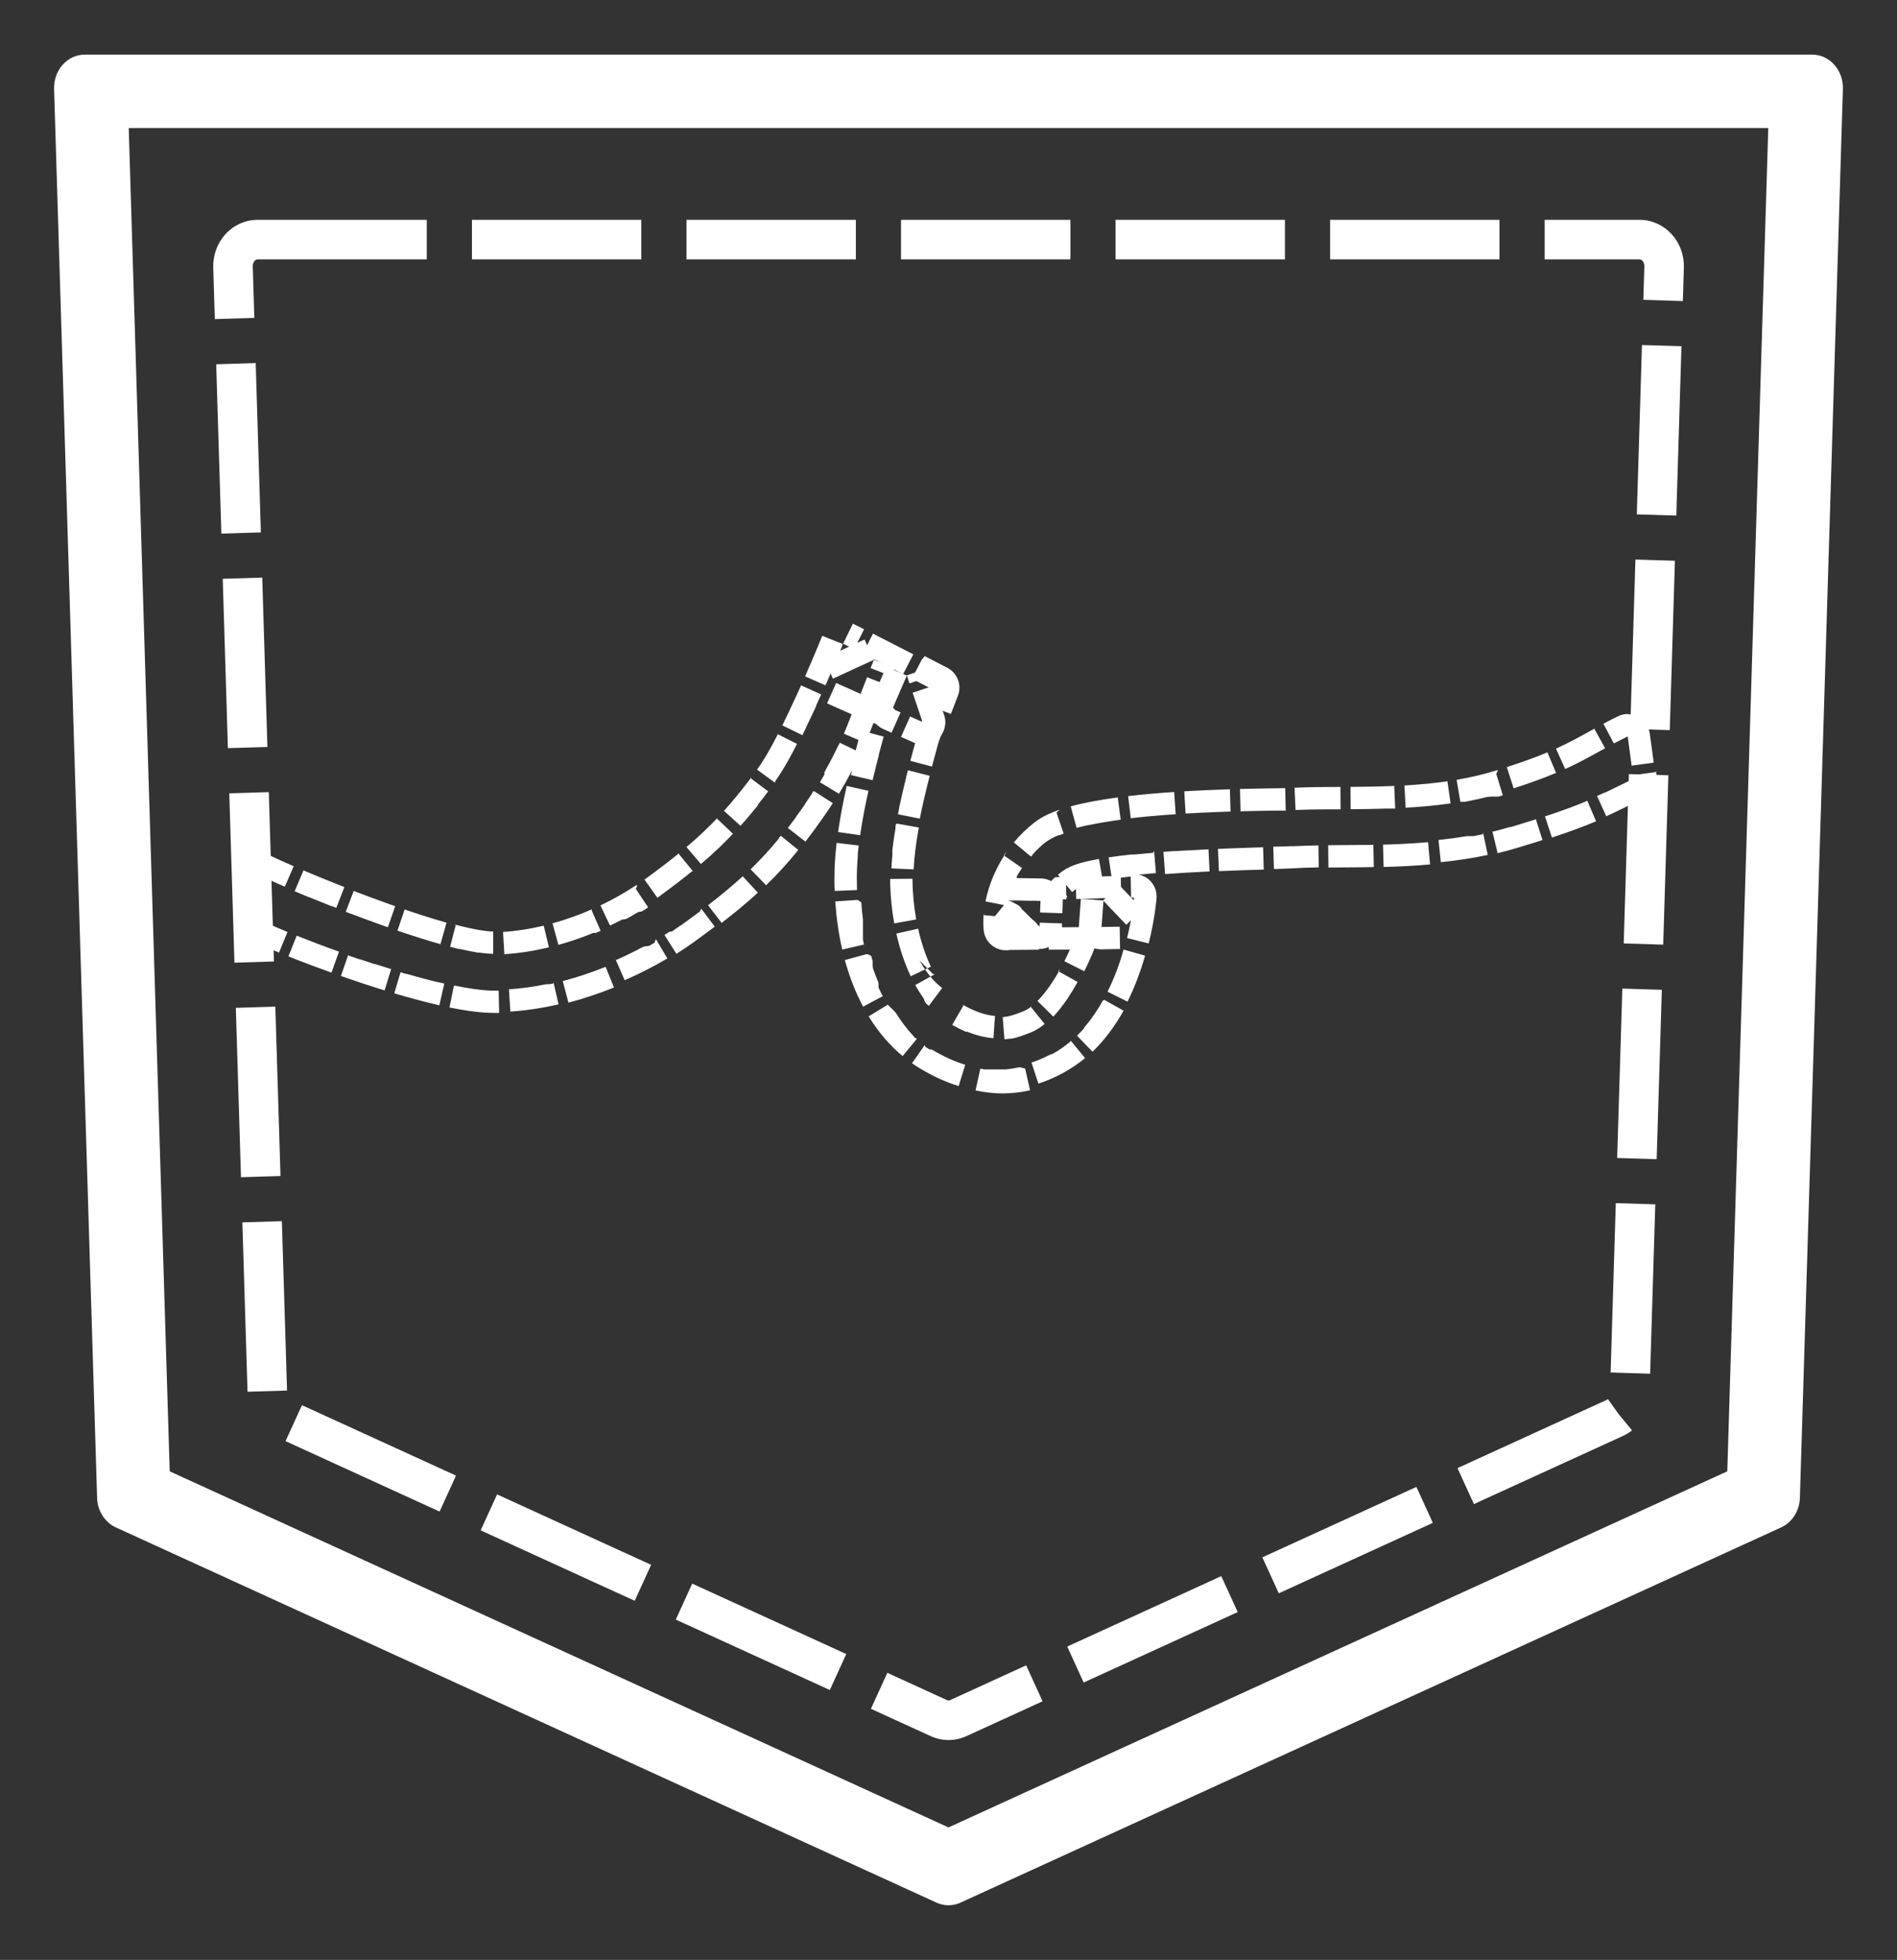
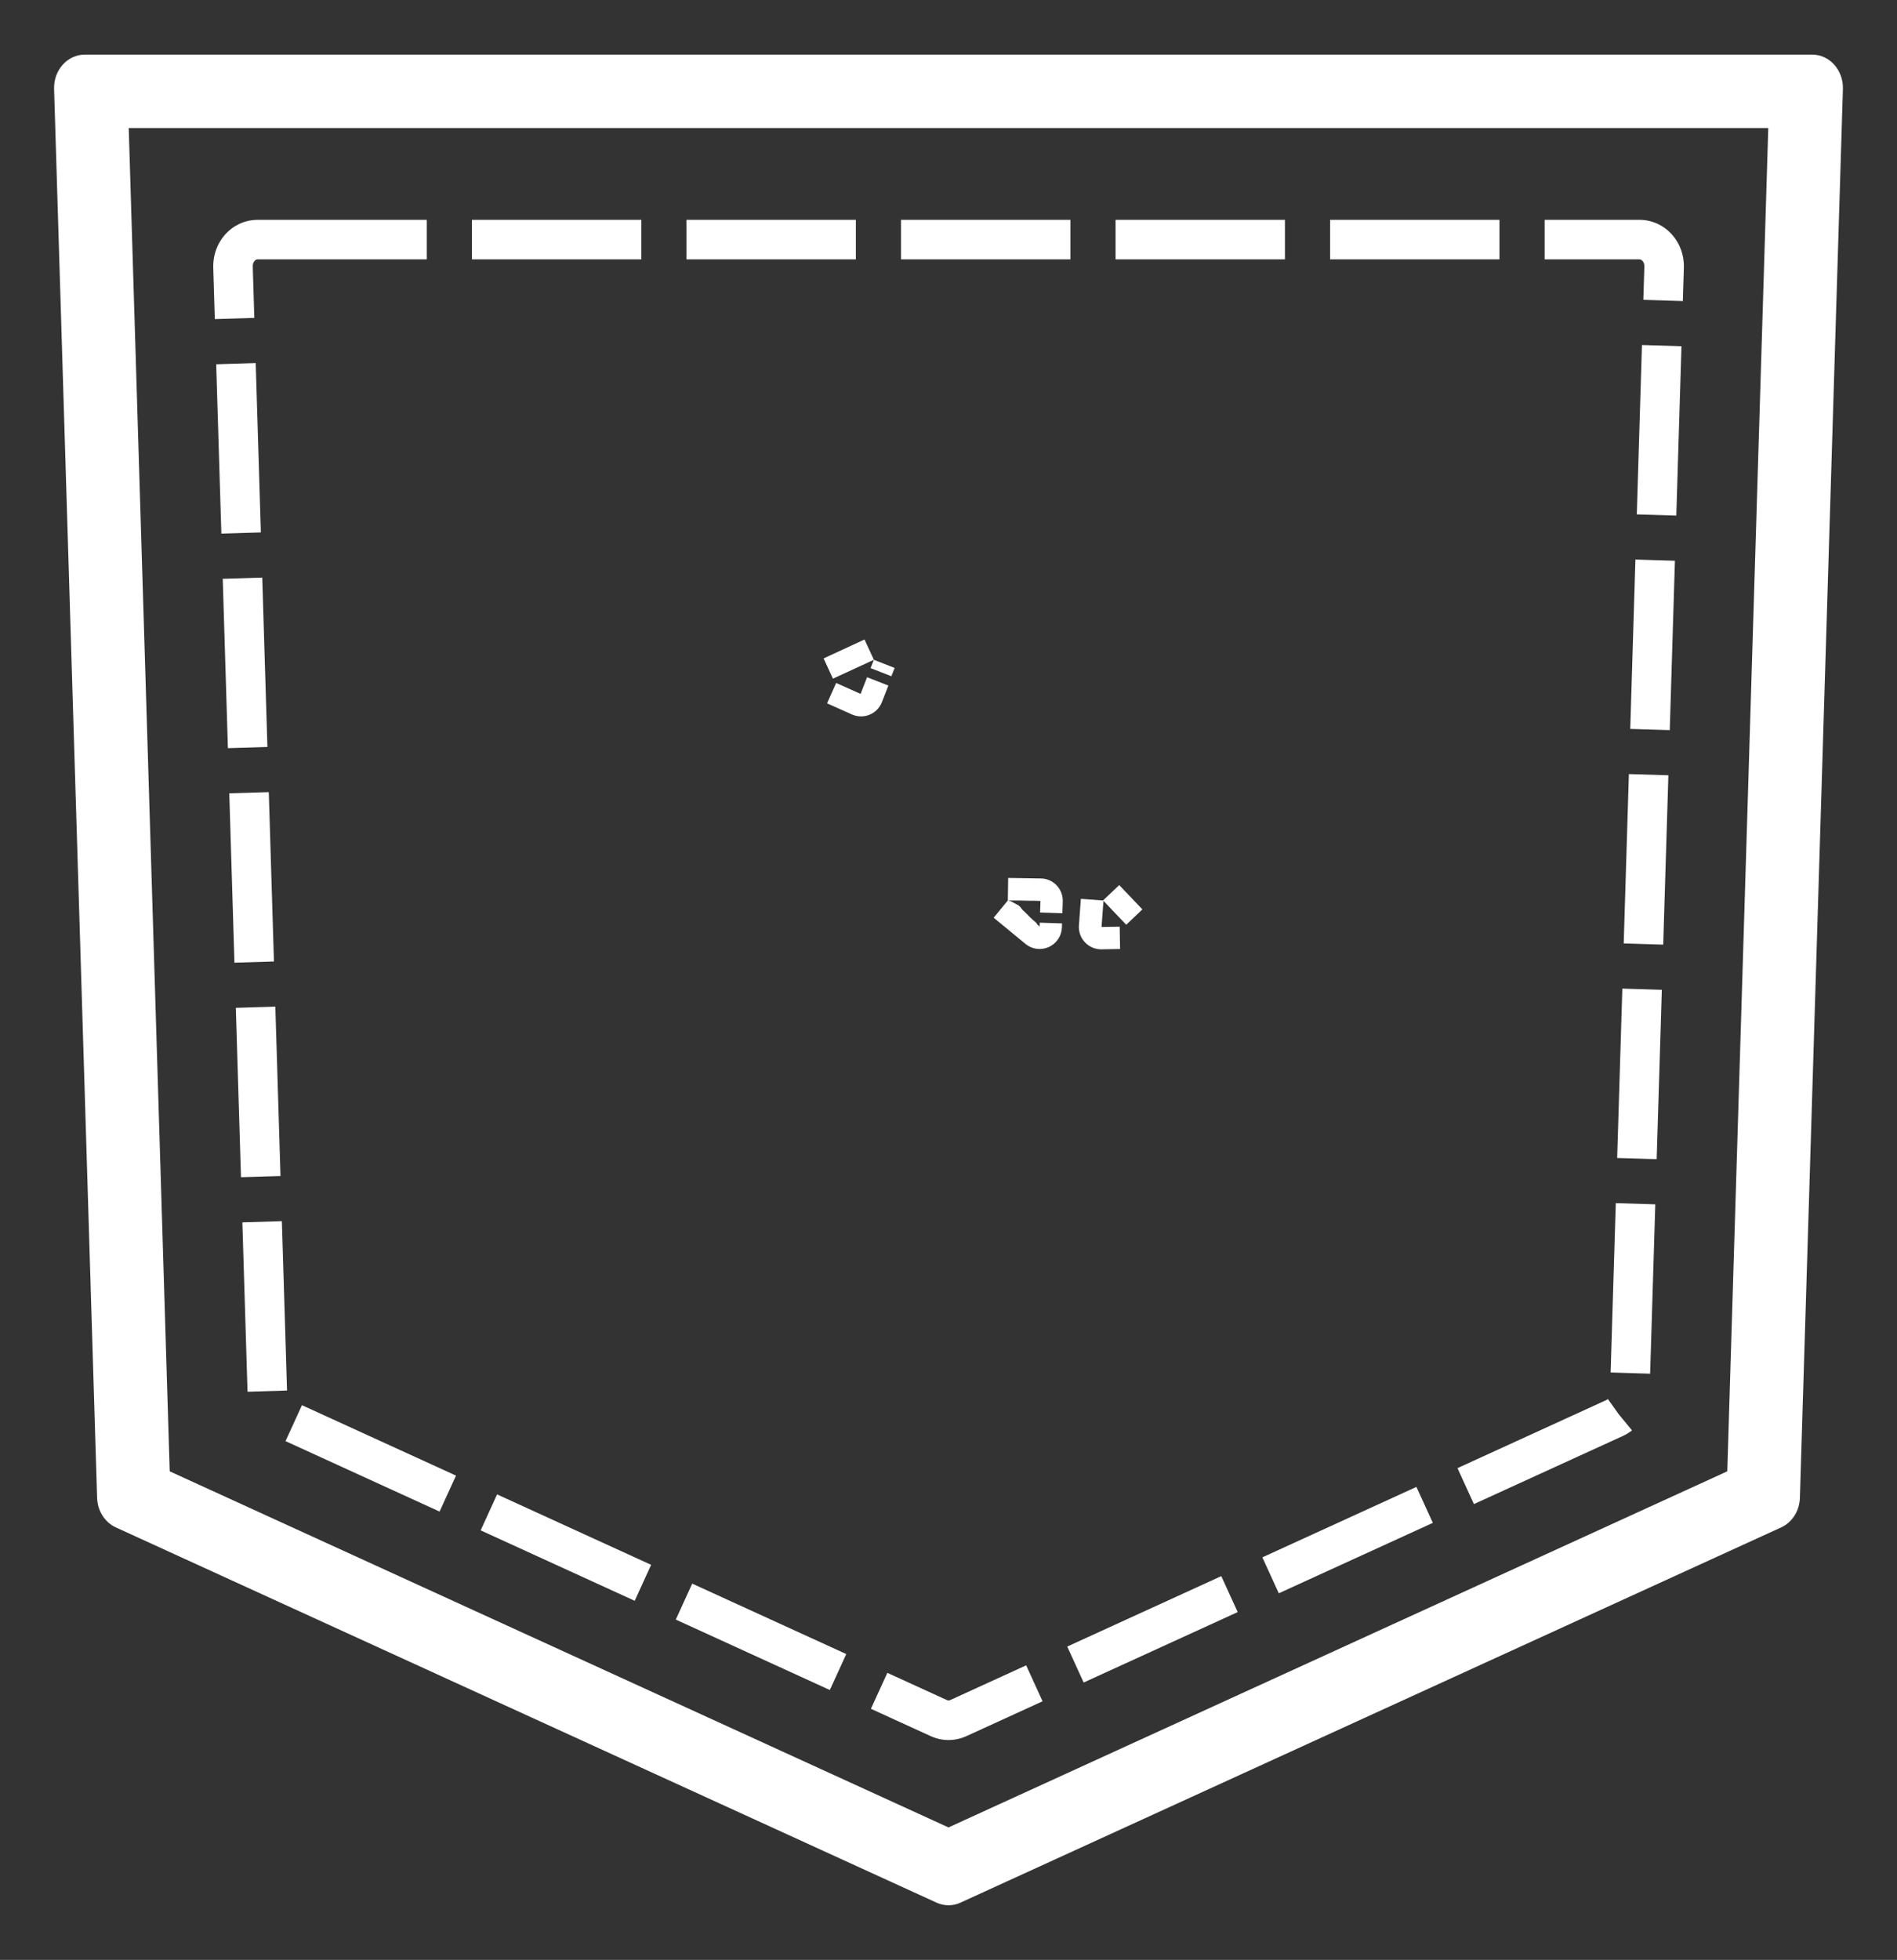
<svg xmlns="http://www.w3.org/2000/svg" viewBox="0 0 336 347" version="1.1" id="Layer_1">
  <rect x="0" y="0" width="336" height="347" fill="#333333" stroke="none" />
  <defs>
    <style>
      .st0 {
        fill: none;
        stroke: #fff;
        stroke-dasharray: 30 8;
        stroke-linejoin: round;
        stroke-width: 7px;
      }

      .st1 {
        fill: #fff;
      }
    </style>
  </defs>
  <path d="M313.2,22.67l-7.26,237.83-137.94,63.05-137.94-63.05L22.8,22.67h290.4M320.98,9.67H15.01c-3.07,0-5.53,2.75-5.43,6.08l7.62,249.46c.07,2.29,1.37,4.33,3.32,5.22l145.37,66.44c.68.31,1.39.46,2.11.46s1.44-.15,2.11-.46l145.37-66.44c1.95-.89,3.25-2.93,3.32-5.22l7.62-249.46c.1-3.32-2.36-6.08-5.43-6.08h-.01Z" class="st1" />
  <path d="M45.59,42.42h244.81c2.46,0,4.43,2.2,4.35,4.86l-6.09,199.59c-.06,1.83-1.09,3.47-2.65,4.18l-116.31,53.16c-1.08.49-2.3.49-3.38,0l-116.31-53.16c-1.56-.71-2.6-2.35-2.65-4.18l-6.09-199.59c-.08-2.66,1.89-4.86,4.35-4.86h-.03Z" class="st0" />
  <g>
-     <path d="M145.66,112.51s-1.27,3.19-3.06,7.24l3.61,1.59c1.34-3.04,2.38-5.57,2.85-6.71h0v-.02h0c.15-.37.23-.57.23-.58l-3.67-1.46h0l.04-.06ZM141.91,121.31c-.66,1.47-1.32,2.89-1.94,4.19l-.07.16c-.43.9-.88,1.83-1.33,2.77l3.55,1.74c.21-.44.42-.87.63-1.3v-.02h0v-.02h0c.18-.37.35-.74.53-1.1.06-.12.11-.24.17-.36v-.03s.05-.08.07-.12h0c.36-.75.71-1.49,1.05-2.23h0s0-.02,0-.03h0s0-.02,0-.03h0v-.04h0c.3-.66.59-1.31.88-1.94l-3.6-1.62h0l.04-.02ZM137.8,129.95c-1.4,2.76-2.58,4.76-3.71,6.31l3.19,2.33h0s0,0,0-.02h0s0,0,0-.02h0s0,0,0-.02h0s0,0,0-.02h0s0,0,0-.02h0s0,0,0-.02h0s0,0,0-.02h0s.02-.02.03-.04h0s0,0,0-.02h0s0,0,0-.02h0s0,0,0-.02h0s.02-.02.03-.04h0s0,0,0-.02h0s.02-.02.03-.04h0s.02-.03.03-.04h0s0,0,0-.02h0s.02-.03.03-.04h0s.03-.04.04-.06h0c1.33-1.9,2.56-4.12,3.7-6.38l-3.52-1.78h0l.03.02ZM133.06,137.66c-1.66,2.21-3.24,4.15-4.83,5.9l2.93,2.65c.98-1.08,1.94-2.21,2.89-3.39h0s0-.02.02-.02h0s.05-.06.08-.1h0l.02-.02h0l.02-.02h0s0,0,0-.02h0s0-.02,0-.03h0s0,0,0-.02h0l.02-.02h0v-.02h0v-.02h0s0,0,0-.02h0s.05-.08.08-.11h0l.02-.02h0c.58-.73,1.16-1.48,1.75-2.27l-3.16-2.37h0l.08-.08ZM127.11,144.78c-1.69,1.78-3.49,3.48-5.52,5.19l2.56,3.01c1.2-1.02,2.33-2.04,3.41-3.07h0s.01,0,.02-.02h0s.01,0,.02-.02h0s.03-.03.04-.04h0s.01,0,.02-.02h0s.01,0,.02-.02h0s.01,0,.02-.02h0s.01,0,.02-.02h0s.01,0,.02-.02h0s.01,0,.02-.02h.01s0,0,.01-.02h.01s0,0,.01-.02h0s.01,0,.02-.02h0s.01,0,.02-.02h.01s0,0,.01-.02h.01s0,0,.01-.02h.01s.03-.04.05-.06h0s0,0,0,0h0l.02-.02h0l.02-.02h0l.11-.11h0c.59-.58,1.17-1.16,1.73-1.76l-2.86-2.72h0l.14-.11ZM120.3,151.04c-1.7,1.39-3.6,2.84-5.8,4.44l-.35.25,2.29,3.22.33-.24h0s.01,0,.02,0c0,0,.02,0,.03-.02h0s.02,0,.03-.02h.01s0,0,.01,0c0,0,.01,0,.02-.02h0s.01,0,.02-.02h0s.02,0,.02-.02h0s.02,0,.02-.02h0s.02,0,.02-.02h0s.02,0,.02-.02h0s.02,0,.02-.02h0s.02,0,.02-.02h0c1.98-1.44,3.78-2.81,5.43-4.15h0s.01,0,.02-.02h0s.01,0,.02-.02h0s.01,0,.02,0h0s.01,0,.02,0h.01s0,0,.01-.02h.01s0,0,.01-.02h.01s.01,0,.02,0h0s.06-.05.09-.07l-2.5-3.06h0l.1-.06ZM112.81,156.65c-2.05,1.36-4.22,2.59-6.46,3.66l1.7,3.57c.64-.3,1.28-.62,1.92-.96h0s.02,0,.03-.02h0s.02,0,.03-.02h0s.08-.04.12-.06h0s.02,0,.03,0h0s.02,0,.02,0h0s.02,0,.02,0h0s.02,0,.02,0h0s.04-.02.06-.03h0s.02,0,.02,0h.14s.02,0,.03-.02h.15s.01,0,.02,0h0s.05-.03.07-.04h0s.01,0,.02,0h0s.01,0,.02,0h0s.01,0,.02,0h0s.02,0,.02,0h0s.09-.05.13-.07h0s.02,0,.03,0h0s.02,0,.03,0h0c.58-.32,1.16-.65,1.74-1h0c.06-.04.13-.08.19-.11h0s.02,0,.02,0h0s.02,0,.02,0h.02v-.02s.07-.04.11-.06h0s.02,0,.02,0h0s.01,0,.02,0h0s.01,0,.02,0h0s.01,0,.02,0h0s.01,0,.02,0h0s.05-.03.07-.05h0s.01,0,.02,0h.01s.01,0,.02,0h.01s.01,0,.02,0h.01s.01,0,.02,0h.01s.01,0,.02,0h.01s.02,0,.03-.02c0,0,.01,0,.02,0h.04s.01,0,.02,0h.01s.01,0,.02,0h.01s.01,0,.02,0h.01s.01,0,.02,0h0s.02,0,.03-.02h0s.02,0,.03-.02h0s.02,0,.03-.02h0s.02,0,.02,0h0s.02,0,.02,0h0s.02,0,.02-.02h0s.02,0,.03-.02h0s.08-.05.12-.08h0s.02,0,.03-.02h0c.28-.18.57-.37.85-.55l-2.19-3.29h0l.2-.4ZM104.86,160.99c-2.28,1-4.64,1.84-7,2.49l1.05,3.81c2-.55,4.07-1.25,6.18-2.11h0s.02,0,.03,0h0s.02,0,.02,0h.27s.02,0,.02,0h0s.02,0,.03,0h0s.02,0,.03,0h0s.02,0,.03,0h0c.29-.12.58-.25.87-.37l-1.59-3.62h0l.06-.14ZM96.3,163.89c-2.48.6-4.97.98-7.2,1.11l.23,3.94c2.34-.14,5.02-.52,7.9-1.22l-.93-3.84h0ZM80.72,163.81l-1,3.82c.53.14,1.05.27,1.55.39h.11s.09.02.13.03h.12c.99.23,1.93.42,2.78.57h0c.07,0,.15.02.22.04h.29c.92.14,1.74.21,2.44.21v-3.95c-.97,0-2.96-.22-6.86-1.24h0l.22.13ZM71.67,161.03l-1.27,3.74c2.59.88,5.11,1.68,7.45,2.35h0s.05.02.08.02h0s.04,0,.06.02h.03l1.07-3.8c-2.2-.62-4.7-1.41-7.43-2.34h.01ZM62.65,157.75l-1.41,3.69c.32.12.65.25.98.37h0s.02,0,.03,0c0,0,.02,0,.03,0h0s.03,0,.04.02h0s.03,0,.04.02h0s.03,0,.04.02h0c1.75.66,3.53,1.32,5.31,1.95.33.12.66.23.99.35l1.3-3.73-.97-.34c-2.07-.73-4.23-1.53-6.42-2.37h.02ZM53.73,154.16l-1.54,3.64c.77.33,1.57.66,2.4,1h.02s.03,0,.05.02h.02s.05.02.08.03h0c1.27.52,2.6,1.06,3.97,1.6h.09s.04.02.06.02h0c.23.09.45.18.68.27l1.44-3.68c-2.5-.98-5.02-2-7.3-2.97h0l.03.07ZM46.33,151.24c-.7,0-1.4.19-2.02.56-1.13.68-1.85,1.88-1.92,3.19l-.17,3.33,3.94.2.17-3.33h0s.04.02.05.03h0s.03,0,.04.02h.02s.02,0,.03,0h0s.04.02.06.03h0c.1.05.21.1.32.15h0s.02,0,.03,0h.06c1.02.47,2.2,1.01,3.51,1.57l1.57-3.62c-1.59-.69-2.98-1.32-4.12-1.86-.54-.26-1.12-.38-1.7-.38h0l.12.09ZM42.13,160.07l-.13,2.56c-.08,1.59.8,3.07,2.24,3.76,1.33.64,3.13,1.42,5.18,2.27l1.5-3.65c-1.04-.43-1.99-.83-2.84-1.2h0s-.02,0-.03,0h0s-.02,0-.04-.02h0c-.72-.32-1.36-.61-1.92-.88h0s-.04-.02-.06-.03h-.02l.13-2.56-3.94-.2h0l-.07-.04ZM52.55,165.66l-1.46,3.67c2.42.97,4.99,1.94,7.62,2.88l1.33-3.72c-2.69-.96-5.24-1.93-7.48-2.83h-.01ZM61.68,169.07l-1.3,3.73c2.66.93,5.26,1.79,7.74,2.55l1.16-3.77c-.91-.28-1.82-.57-2.73-.86h0s-.06-.02-.09-.03h-.15c-.83-.27-1.67-.55-2.49-.83h0s-.04,0-.05-.02h-.11s-.08-.03-.12-.04h0c-.6-.21-1.2-.41-1.8-.62h0l-.06-.11ZM70.96,172.08l-1.12,3.79c2.9.86,5.58,1.57,7.98,2.12l.87-3.85c-.35-.08-.71-.16-1.07-.25h-.04s-.03,0-.05,0h-.02c-1.73-.42-3.55-.9-5.39-1.44h-.12c-.33-.1-.66-.19-1-.29h0l-.04-.07ZM80.4,174.5l-.79,3.87c3.22.66,5.82.97,7.96.97h.13c.24,0,.48,0,.71,0l-.09-3.95h-1.54c-1.77-.09-3.86-.4-6.17-.87h-.21ZM97.98,174.12c-.18.04-.36.08-.54.12h-.33s-.06,0-.09.02h-.3c-2.23.46-4.44.76-6.58.9l.26,3.94c2.75-.18,5.61-.61,8.53-1.28l-.88-3.85h0l-.07.15ZM107.27,171.18c-2.51,1.01-5.05,1.86-7.59,2.52l1,3.82c2.69-.7,5.41-1.61,8.07-2.68l-1.48-3.66h0ZM116,166.87l-.42.24h0c-.06.04-.12.07-.18.11h0s-.02,0-.03.02h0s-.02,0-.03.02h0s-.08.05-.12.07h0s-.02,0-.03.02h0s-.02,0-.03.02h0s-.02,0-.03.02h0s-.02,0-.03.02h0s-.06.03-.09.05h0s-.02,0-.02,0h0s-.02,0-.02,0h0s-.02,0-.02,0h0s-.02,0-.03,0h0s-.04.02-.06.03h0s-.02,0-.02,0h0s-.01,0-.02,0h-.01s-.01,0-.02,0h-.01s-.01,0-.02,0h0s-.01,0-.02,0h0s-.02,0-.03.02h0s-.02,0-.03.02h-.01s-.01,0-.02,0h-.13s-.02,0-.02,0h-.18s-.05.03-.07.04h0s-.01,0-.02,0h0s-.01,0-.02,0h0s-.01,0-.02,0h0s-.01,0-.02,0h0s-.01,0-.02,0h0s-.05.03-.08.04h0s-.02,0-.02,0h0s-.02,0-.02,0h0s-.02,0-.02,0h0s-.02,0-.02,0h0c-.06.03-.11.06-.16.09h0s-.02,0-.03,0h0c-1.5.8-3.03,1.55-4.58,2.23h-.13s-.02,0-.03,0l1.58,3.62c2.61-1.13,5.15-2.43,7.56-3.86l-2.01-3.4h0l-.19.36ZM124.02,161.33c-.48.36-.98.73-1.48,1.1-.63.47-1.28.94-1.96,1.43h0s-.02,0-.03.02h0s-.01,0-.02,0h0s-.01,0-.02,0h0s-.01,0-.02.02h0s-.02,0-.03.02h0s-.02,0-.03.02h0s-.01,0-.02,0h0s-.01,0-.02,0h0s-.04.03-.05.04h0s-.02,0-.03.02h0s-.01,0-.02.02h0s-.02,0-.02.02h0s-.04.03-.06.04h0s-.02,0-.03.02h0s-.02,0-.02.02h0s-.06.04-.08.06h0s-.02,0-.03.02h0s-.02,0-.03.02h0s-.06.04-.08.06h0s-.02,0-.03.02h0s-.06.04-.09.06h0s-.02,0-.03.02h0s-.02,0-.03.02h0s-.06.04-.09.06h0s-.02,0-.03.02h0s-.02,0-.03.02h0s-.06.04-.09.06h0s-.02,0-.02.02h0s-.06.04-.09.06h0s-.02,0-.03.02h0s-.02,0-.02.02h0s-.06.04-.08.06h0s-.02,0-.02.02h0s-.02,0-.02.02h0s-.04.03-.06.04h0s-.02,0-.02.02h0s-.01,0-.02,0h0s-.02,0-.02.02h0s-.04.02-.06.04h0s-.01,0-.02,0h0s-.01,0-.02,0h0s-.01,0-.02,0h0s-.02,0-.03.02h0s-.01,0-.02,0h-.01s-.01,0-.02,0h-.01s-.01,0-.02,0h-.01s-.01,0-.02,0h0s-.02,0-.03.02h-.01s-.01,0-.02,0h-.06s-.02,0-.03.02h-.01s-.01,0-.02,0h-.01s-.01,0-.02,0h0s-.01,0-.02,0h0s-.04.03-.07.04h0s-.01,0-.02,0h0s-.01,0-.02,0h0s-.08.05-.12.08h0c-.24.15-.47.31-.71.46l2.11,3.34c1.13-.71,2.24-1.46,3.3-2.23,1.32-.96,2.46-1.8,3.5-2.58l-2.37-3.16h0l-.21.24ZM131.55,155.15c-1.87,1.72-3.88,3.38-6.14,5.12l2.41,3.13c2.5-1.93,4.54-3.63,6.41-5.35l-2.67-2.9h-.01ZM138.21,148.04s-.07.09-.1.13h0c-.04.05-.08.1-.12.15h0s0,0,0,.02h0s0,0,0,.02h0v.02h0s0,0,0,.02h0s0,0,0,.02h0c-1.66,2.02-3.3,3.8-5.04,5.49l2.75,2.83c1.99-1.93,3.85-3.98,5.7-6.25l-3.07-2.49h0l-.06.04ZM143.94,140.15h0s-.02.03-.03.05h0v.02h0s0,.02,0,.03h0v.02h0s0,0,0,.02h0s0,0,0,.02h0s0,0,0,.02h0s0,0,0,.02h0s-.02.03-.03.04h0s0,0,0,.02h0c-.4.62-.82,1.25-1.26,1.87h0s0,0,0,.02h0s0,.02-.02.02h0s0,.02,0,.03c0,0,0,0,0,.02h0c-.54.78-1.07,1.52-1.6,2.23h0s0,.02-.02.03h0v.02s0,0,0,.02h0s0,.02,0,.03h0s0,.02-.02.02h0s-.02.03-.04.05h0s0,.02-.02.03h0c-.46.62-.91,1.21-1.36,1.79l3.12,2.42c1.06-1.37,2.13-2.83,3.27-4.46.54-.76,1.07-1.56,1.58-2.35l-3.33-2.13h0l-.13.08ZM152.43,122.85l-.03.06h0c-.08.13-.17.3-.27.49h0s0,.02-.02.03h0v.02h0v.02h0c-.12.24-.24.52-.37.82h0c-.27.61-.55,1.32-.84,2.06h0c-.12.31-.24.61-.36.92-.37.95-.74,1.88-1.06,2.64h0l2.57,1.1c-.16.61-.33,1.22-.49,1.86l-2.82-1.37c-.84,1.72-1.69,3.39-2.61,5.02h0s0,.02,0,.03h0s-.03.05-.05.08h0v.02h-.02s0,0,0,.02h0s-.03.05-.04.08h0s0,0,0,.02h0s0,.02,0,.03h0s0,.02,0,.03h0s0,.02,0,.03h0s0,0,0,.02h0v.02h0v.02h0v.07h0v.02h0v.02h0v.02h0s0,.03-.02.04h0v.02h0v.02h0v.03h0s-.04.07-.06.11h0c-.24.41-.48.82-.72,1.23l3.38,2.04c.78-1.29,1.54-2.65,2.32-4.13-.07.27-.13.54-.2.82l3.84.91c.37-1.57.74-3.06,1.1-4.42h0v-.03h0v-.02h0v-.02h0s0-.04,0-.05h0s.02-.08.03-.12h0c.29-1.12.57-2.15.82-3.06l-2.49-.67c.14-.35.28-.7.42-1.05.09-.22.18-.47.29-.72.7.32,1.37.64,1.64.81l.15-.24.58.24h0c.36-.89.81-1.91,1.1-2.61h0c.08-.2.15-.37.19-.51h0c.02-.05.03-.1.04-.14h0v-.04h-.02c-.43-.26-1.13-.6-1.91-.96-.5-.23-1.03-.47-1.56-.71-.15-.07-.29-.13-.44-.2l-.11.23-1.49-.95v-.02s-.09-.05-.13-.07h0l-.27.04ZM152.56,123.01l.03-.06,1.49.95v.03l-1.52-.92h0ZM149.97,139.15c-.66,2.94-1.17,5.69-1.53,8.16l3.91.56c.38-2.65.91-5.33,1.47-7.86l-3.85-.86h0ZM148.2,149.14c-.2,1.68-.33,3.27-.38,4.73-.02.48-.03,1.03-.03,1.7,0,.75.02,1.47.05,2.17l3.95-.16c0-.12,0-.25,0-.37h0v-.03h0v-.02h0v-.05h0c-.02-.48-.02-.96-.03-1.44h0v-.03h0v-.05h0c0-.51,0-1.04.03-1.56h0v-.03h0v-.03h0v-.06h0c.03-.74.08-1.5.14-2.28h0v-.03h0v-.03h0v-.03h0v-.03h0v-.02h0v-.03h0v-.03h0v-.03h0v-.05h0v-.03h0v-.07h0v-.07h0c.05-.49.1-.99.16-1.48l-3.92-.47h0l.04-.09ZM151.88,159.33l-3.94.27c.21,2.97.62,5.84,1.24,8.52l3.85-.89c-.06-.27-.12-.54-.18-.82h0s0-.04,0-.06h0v-.03h0v-.03h0v-.02h0v-.03h0v-.03h0v-.03h0v-.03h0v-.02h0v-.03h0v-.02h0v-.02h0v-.02h0v-.02h0v-.02h0v-.02h0v-.02h0v-.02h0v-.02h0v-.03h0v-.03h0v-.03h0v-.03h0v-.03h0v-.05h0v-.04h0v-.04h0v-.02h0v-.03h0v-.03h0v-.02h0v-.03h0v-.05h0v-.03h0v-.05h0v-.03h0v-.02h0v-.03h0v-.03h0v-.02h0v-.03h0v-.03h0v-.04h0v-.05h0v-.03h0v-.02h0v-.03h0v-.03h0v-.02h0v-.03h0v-.05h0v-.03h0v-.05h0v-.03h0v-.02h0v-.03h0v-.03h0v-.02h0v-.03h0v-.05h0v-.03h0v-.05h0v-.03h0v-.02h0v-.03h0v-.02h0v-.02h0v-.03h0v-.05h0v-.04h0v-.04h0v-.04h0v-.04h0v-.03h0v-.03h0v-.03h0v-.03h0v-.03h0v-.07h0v-.03h0v-.03h0v-.03h0v-.03h0v-.03h0v-.03h0v-.03h0v-.03h0v-.02h0v-.03h0v-.03h0v-.02h0v-.02h0v-.03h0v-.03h0v-.02h0v-.03h0v-.03h0v-.03h0v-.03h0v-.03h0v-.03h0v-.03h0v-.03h0v-.03h0v-.03h0v-.03h0v-.03h0v-.03h0v-.03h0v-.03h0v-.06h0s0-.06,0-.09h0s0-.06,0-.09h0c-.13-1-.23-2.03-.3-3.07h0l-.64-.41ZM153.45,168.94l-3.81,1.04c.82,2.99,1.91,5.77,3.24,8.25l3.48-1.86c-.25-.47-.49-.95-.73-1.45h0s0-.02,0-.03h0s0-.02,0-.03h0s0-.02,0-.03h0s-.02-.04-.03-.05h0s0-.02,0-.03h0s0-.02,0-.02h0s0-.02,0-.02h0s0-.02,0-.02h0s0-.02,0-.02h0s0-.02,0-.02h0v-.02h0v-.02h0v-.02h0v-.02h0v-.02h0v-.02h0v-.02h0v-.03h0v-.02h0v-.02h0v-.02h0v-.03h0v-.04h0v-.03h0v-.03h0v-.04h0v-.03h0v-.03h0v-.02h0v-.02h0v-.02h0s0-.03-.02-.04h0s0-.02,0-.03h0s0-.02,0-.03h0s0-.02,0-.03h0s0-.02,0-.03h0s-.04-.09-.06-.14h0s0-.02,0-.03h0c-.28-.65-.53-1.33-.78-2.02h0c-.02-.06-.04-.12-.06-.18h0s0-.04-.02-.06h0s-.03-.1-.05-.15h0s0-.02,0-.03h0s0-.02,0-.03h0v-.03h0s0-.03-.02-.05h0v-.03h0v-.03h0v-.03h0v-.03h0v-.03h0s0-.03-.02-.05h0v-.03h0v-.02h0v-.02h0v-.02h0v-.04h0v-.03h0v-.03h0v-.03h0v-.03h0v-.03h0v-.03h0v-.03h0v-.03h0v-.03h0v-.03h0v-.03h0v-.03h0v-.02h0v-.02h0v-.02h0v-.02h0v-.03h0v-.03h0v-.03h0v-.03h0v-.03h0v-.03h0v-.03h0s0-.04-.02-.06h0v-.03h0v-.03h0v-.03h0v-.03h0c-.09-.29-.17-.59-.25-.88h0l-.68-.27ZM157.23,177.89l-3.37,2.06c1.69,2.76,3.72,5.12,6.01,7.03l2.52-3.04c-.06-.05-.12-.1-.18-.15h-.09s-.06-.05-.09-.08h-.02s-.02,0-.02-.02h0s0,0-.02,0h0l-.02-.02h0s-.03-.04-.04-.05h0s-.03-.04-.04-.05h0v-.02h0s0,0,0-.02h0v-.02h0l-.02-.02h0l-.02-.02h0l-.02-.02h0s-.08-.1-.13-.14h0l-.03-.03h0c-1.11-1.21-2.12-2.56-3.03-4.03h0l-1.36-1.35ZM163.8,185.01l-2.26,3.24c.48.34.98.66,1.48.96,2.27,1.36,4.56,2.4,6.78,3.08l1.16-3.77c-1.89-.58-3.84-1.46-5.87-2.67h0s0,0-.02,0h0s-.02,0-.02,0h0s0,0-.02,0h0s0,0-.02,0h0s0,0-.02,0h0s0,0-.02,0h0s-.02-.02-.04-.02h0s0,0-.02,0h0s-.03-.02-.04-.02h0s-.03-.02-.04-.02h0s0,0-.02,0h0s0,0-.02,0h0s0,0-.02,0h0s0,0-.02,0h-.12s0,0-.02,0h0s-.02,0-.03-.02h0c-.12-.08-.25-.16-.37-.24h0s-.02,0-.03-.02h-.03s0,0-.02,0h0c-.06-.04-.13-.09-.19-.13h0l-.14-.24ZM180.58,188.95c-.76.17-1.53.3-2.31.37h0c-.06,0-.12,0-.19.02h-3.76c-.23-.04-.45-.09-.68-.14l-.85,3.86c1.61.35,3.23.53,4.81.53s3.25-.19,4.85-.55l-.88-3.85h0l-.99-.24ZM189.25,184.67c-.09.07-.18.14-.27.22h0s-.03.03-.05.04h0s-.02.02-.03.03h0s-.02.02-.03.03h0s-.02,0-.02.02h0s-.02.02-.03.03h0l-.02.02h0l-.02.02h0s-.02.02-.03.02h0s0,0-.02,0h0l-.02.02h0s-.02.02-.03.02h0s0,0-.02,0h0s-.02.02-.03.03h0s-.02.02-.04.03h0s-.02.02-.04.03h0s-.02.02-.04.03h0s-.03.02-.05.04h0s-.03.02-.05.04h0c-.63.45-1.28.87-1.97,1.25h0s-.04.02-.05.03h0s-.02,0-.04.02h0s0,0-.02,0h-.12s-.02,0-.03.02h-.02s-.02,0-.03.02h-.04s-.03.02-.05.03h-.02s-.03.02-.05.03h0c-1.04.54-2.09.99-3.15,1.35h-.02s-.04,0-.05.02h-.06l1.23,3.75c1.42-.46,2.86-1.08,4.28-1.84,1.39-.75,2.74-1.65,3.99-2.68l-2.51-3.05h0l-.36.35ZM195.35,177.14c-.91,1.63-1.97,3.21-3.21,4.66h0s-.03.03-.04.05h0s-.02.02-.03.03h0s-.02.03-.03.04h0s-.02.02-.02.03h0v.02h0v.02h0s0,0,0,.02h0s0,0,0,.02h0s0,0,0,.02h0s-.02.02-.03.03h0c-.39.45-.8.88-1.23,1.29l2.75,2.84c2.07-2,3.92-4.45,5.5-7.27l-3.45-1.93h0l-.13.13ZM199.02,168.12c-.67,2.35-1.59,4.93-2.85,7.46l3.54,1.76c1.23-2.47,2.27-5.21,3.11-8.14l-3.8-1.08h0ZM204.25,150.99c-1.12.09-2.21.19-3.28.3h-.55c-1.43.15-2.79.32-4.05.51l.49,3.33h-.83s-.07.02-.1.02c0,0-.27,0-.74.03l-.55-3.1c-2.52.45-4.49.98-5.58,1.65h-.1c-.58.37-1.11.75-1.58,1.14l.34.42c-.28,0-.56,0-.84.02-1.38,1.25-2.21,2.59-2.36,3.98h0c1.54-.02,3.01-.04,4.35-.07v-.29c.05-.07.11-.14.18-.21l-.19-.17-.04-1.91,1.07,1.3c.21-.17.44-.35.69-.53l.05,1.77c3.3-.09,5.51-.18,5.54-.19h.14l2.27-.04-.06-3.55c.56-.07,1.14-.14,1.75-.21l.07,3.73h.52v.05h0v.03h0v.02h0c0,.06,0,.11-.02.18h0c-.03.34-.1.96-.22,1.77h0c0,.08-.02.16-.04.25h0v.03h0v.03h0v.05h0v.02h0v.02h0v.02h0s0,.08-.02.12h0c-.2,1.23-.49,2.8-.93,4.57l3.83.96c1.13-4.52,1.38-7.89,1.39-8.03.08-1.11-.31-2.19-1.07-3-.56-.6-1.29-.99-2.08-1.15.96-.1,1.97-.19,3.04-.28l-.33-3.94h0l-.16.35ZM213.98,150.38c-1.36.07-2.75.14-4.15.22h-.19c-.46.03-.91.06-1.37.09h-.35c-.62.04-1.24.09-1.85.13l.29,3.94c2.38-.18,5.03-.34,7.88-.47l-.19-3.94h0l-.07.03ZM223.72,150.01c-.4,0-.82.02-1.26.04h0c-1.29.04-2.73.09-4.27.15h-.11c-.76.03-1.54.06-2.35.1l.17,3.94c3.22-.14,6.07-.23,7.94-.28l-.12-3.95h0ZM233.46,149.69h-.36c-1.39.03-2.71.07-3.94.13h-.5c-.17,0-.46.02-.86.03h0c-.46,0-1.07.03-1.8.05-.12,0-.25,0-.37,0h-.1l.11,3.95h.47c1.62-.06,2.42-.08,2.82-.11,1.27-.08,2.74-.13,4.65-.17l-.06-3.95h0l-.06.06ZM243.21,149.58c-.35,0-.71,0-1.06.02h-.83c-2.11.03-4.15.03-6.07.05l.04,3.95c.78,0,1.58,0,2.4-.02,1.81,0,3.69-.03,5.64-.06l-.08-3.95h-.04ZM252.95,149.11c-2.71.24-5.39.36-7.99.44l.11,3.95c3.03-.08,5.72-.23,8.22-.45l-.34-3.93h0ZM262.6,147.72c-.55.12-1.09.22-1.64.32h-.04s-.05,0-.08,0h-.59s-.05,0-.08,0h-.04s-.05,0-.08,0h-.03s-.06,0-.08,0h-.03s-.06,0-.09,0h-.03s-.06,0-.09.02h0c-1.64.27-3.28.49-4.91.66l.41,3.93c2.98-.31,5.7-.73,8.31-1.28l-.81-3.86h0l-.1.16ZM271.98,145.08c-1.29.41-2.73.86-4.35,1.35h-.05s-.02,0-.04,0h0s-.02,0-.04,0h0s-.02,0-.04,0h0s-.03,0-.04,0h0s-.05.02-.08.02h0c-.94.28-1.89.54-2.84.77h-.16l.92,3.84c1.19-.29,2.37-.61,3.5-.95,1.66-.5,3.13-.96,4.45-1.38l-1.2-3.76h0l-.03.07ZM281.15,141.78c-1.98.85-4.22,1.69-7.5,2.76l1.23,3.75c3.19-1.05,5.61-1.94,7.82-2.88l-1.55-3.63h0ZM293.2,136.71l-3.91.53s.07.51.08.62h0c-1,.49-1.9.93-2.72,1.33-.2.1-.4.2-.6.29h0c-.63.31-1.22.6-1.8.87h0s-.02,0-.03,0h-.03s-.02,0-.03,0h-.02c-.28.13-.55.26-.83.39h-.02c-.14.06-.28.13-.42.19l1.64,3.59c1.29-.59,2.55-1.2,4-1.91.82-.4,1.7-.83,2.7-1.31,1.54-.74,2.43-2.39,2.2-4.09l-.09-.64h0l-.12.12ZM288.35,126.41c-.59,0-1.17.13-1.72.39-.86.41-1.72.85-2.63,1.34l1.85,3.49c.14-.08.29-.15.44-.23h.01c.63-.33,1.28-.66,1.99-1h.04v.06h0v.03h0v.11h.01v.03h0v.03h0v.02h0c.15,1.1.66,4.88.66,4.88l3.91-.53-.7-5.16c-.17-1.25-.93-2.35-2.04-2.95-.58-.31-1.23-.47-1.87-.47h0l.05-.04ZM282.41,129l-.95.53c-1.84,1.02-3.57,1.98-5.86,3.02l1.63,3.6c1.38-.62,2.57-1.22,3.69-1.82h0c.96-.51,1.86-1.01,2.78-1.52.2-.11.4-.22.6-.33l-1.91-3.46h0l.02-.02ZM274.09,133.2c-2.09.88-4.44,1.73-7.2,2.62l1.21,3.76c3.07-.99,5.49-1.89,7.51-2.74l-1.53-3.64h.01ZM265.27,136.33l-.72.22c-2.01.61-4.22,1.12-6.55,1.52l.66,3.89h.29s.05,0,.08,0h0s.05,0,.08,0h.03s.05,0,.08,0h0s.05,0,.08,0h.03s.05,0,.08,0h0s.05,0,.08,0h0c.06,0,.13-.02.19-.04h0s.06,0,.08-.02h0c.92-.17,1.83-.37,2.74-.58h0c.06-.02.13-.03.19-.05h0s.05,0,.08-.02h0s.07-.02.11-.03h0s.05,0,.08-.02h0s.05,0,.08-.02h.03s.05,0,.08-.02h0s.05,0,.08-.02h.03s.03,0,.05,0h.02s.05,0,.08-.02h0s.05,0,.08-.02h.02s.03,0,.05,0h.02s.05,0,.07-.02h.02s.03,0,.04,0h.02s.05,0,.07-.02h.02s.03,0,.04,0h.02s.03,0,.04,0h.03s.05,0,.07-.02h.16s0,0,.01,0h.56s.02,0,.02,0h.65s.02,0,.03,0h0c.22-.07.43-.13.64-.2.03,0,.07-.02.1-.03l-1.16-3.77h0l.24-.57ZM256.37,138.33c-2.34.34-4.83.58-7.62.74l.22,3.94c2.63-.15,5.3-.39,7.96-.77l-.56-3.91h0ZM247.05,139.15c-2.77.12-5.53.15-7.85.17l.02,3.95c2.06,0,4.2-.04,6.39-.11h1.24c.09,0,.18,0,.27,0l-.17-3.94h0l.1-.06ZM237.46,139.33h-.25c-2.83,0-5.5.03-7.92.14l.18,3.94h.05c1.55-.07,3.23-.1,5-.11h.21c.81,0,1.63,0,2.47,0h.24l-.02-3.95h.04ZM227.64,139.54c-.39,0-.96.02-1.69.03-1.48.02-3.72.05-6.32.12l.1,3.95c2.57-.07,4.75-.1,6.27-.12.39,0,.73,0,1.03,0,.27,0,.51,0,.7,0l-.09-3.95h0ZM217.86,139.74c-2.85.09-5.58.21-8.1.36l.23,3.94c.94-.06,1.86-.11,2.77-.15h.07c1.79-.09,3.52-.15,5.13-.2l-.12-3.95h.02ZM207.98,140.22c-2.96.2-5.71.45-8.16.73l.46,3.92c2.11-.25,4.31-.45,6.5-.61h.05c.47-.03.94-.07,1.41-.1l-.27-3.94h0ZM198.02,141.18c-3.29.44-6.11.97-8.37,1.59l1.04,3.81c.68-.19,1.41-.36,2.17-.52h.11c1.7-.36,3.57-.66,5.53-.93l-.52-3.91h0l.04-.04ZM187.74,143.34c-1.9.65-3.37,1.38-4.49,2.26-1.34,1.04-2.58,2.24-3.67,3.55l3.04,2.52c.09-.11.18-.22.27-.32h0s.02-.03.03-.04h0v-.02h0s0,0,0-.02h0l.02-.02h0l.04-.04h0s.03-.04.04-.06h0c.64-.7,1.34-1.37,2.12-2h0s.03-.03.05-.04h0s.03-.03.05-.04h.02l.02-.02h0s0,0,0-.02h.02s0,0,.02,0h0s0,0,.02,0h0c.56-.42,1.28-.8,2.13-1.15h.02s.02,0,.03,0h.1c.25-.1.51-.19.78-.28l-1.27-3.74h0l.55-.49ZM178.31,150.82c-1.84,2.66-3.14,5.69-3.76,8.77l3.87.78c.14-.7.33-1.42.57-2.16h0v-.02h0s0-.03.02-.05h0v-.02h0v-.02h0s0-.03.02-.05h0v-.02h0v-.02h0v-.03h0v-.02h0v-.02h0v-.02h0v-.03h0s0-.04,0-.05h0v-.02h0s0-.04.02-.06h0v-.02h0s.02-.06.03-.08h0v-.02h0s.02-.06.03-.08h0v-.02h0s.03-.08.05-.11h0c.23-.58.5-1.17.8-1.76h0s.03-.07.05-.1h0v-.02h0s.03-.06.04-.08h0v-.02h0v-.02h0s.02-.04.03-.05h0v-.02h0v-.02h0s0-.03,0-.03h0v-.02h0v-.02h0v-.02h0s.02-.04.03-.06h0v-.02h0s.03-.06.05-.09h0v-.02h0v-.02h0c.27-.46.55-.91.87-1.36l-3.25-2.25h0l.51-.61ZM174.23,161.75c-.09,1.03-.09,2.01,0,2.92,0,.05,0,.09.02.14h0c.26,2,1.96,3.44,3.91,3.44.17,0,.35,0,.52-.03.06,0,.12-.02.18-.03l5.14-.04-.03-3.95h-.45c-2.98.02-5.36.04-5.36.04h0v-.02h0v-.04h0v-.03h0v-.03h0v-.06h0v-.05h0v-.05h0v-.05h0v-.04h0v-.04h0v-.04h0v-.03h0v-.03h0v-.02h0v-.03h0v-.02h0v-.03h0v-.02h0v-.04h0v-.06h0c0-.36.02-.74.05-1.13l-3.93-.35h0l-.05-.28ZM178.15,164.28h0ZM178.15,164.29h0ZM178.15,164.29h0ZM178.15,164.29h0ZM178.15,164.29h0ZM178.15,164.29h0ZM178.15,164.29h0ZM178.15,164.29h0ZM178.15,164.29h0ZM178.16,164.3h0ZM178.16,164.3h0ZM178.16,164.3h0ZM178.16,164.3h0ZM178.16,164.3h0ZM178.16,164.32v-.02.02h0ZM178.16,164.32h0ZM178.16,164.33h0ZM178.16,164.33h0ZM178.16,164.33h0ZM178.16,164.33h0ZM178.16,164.33h0ZM178.16,164.34h0ZM178.16,164.34h0ZM178.16,164.34h0ZM193.72,164.14h-.48c-.64,0-1.41.02-2.26.02h-.78c-1.4,0-2.95.03-4.47.04l.03,3.95c1.26,0,2.54-.02,3.74-.03-.29.66-.62,1.35-.97,2.06l3.52,1.78c1.13-2.23,1.99-4.39,2.51-6.01h0c.02-.07.04-.13.06-.2h0s0-.03,0-.05h0v-.02h0v-.02h0v-.02h0v-.02h0v-.02h0v-.02h0s.02-.07.03-.1h0c.09-.3.16-.57.21-.82l-1.23-.28v-.12h0l.08-.12ZM187.77,171.61c-1.29,2.33-2.68,4.27-4.01,5.62l2.81,2.77.05-.05h0l.03-.03h0l.02-.02h0l.02-.02h0s0-.02.02-.03h0s0-.02.02-.03h0l.03-.03h0s.02-.02.03-.03h0s.03-.04.04-.05h0s.03-.04.04-.05h0c.65-.73,1.27-1.52,1.85-2.35h0s.03-.04.05-.06h0c.08-.12.17-.24.25-.36h0c.07-.11.14-.21.21-.32h0s.05-.07.07-.11h0c.05-.07.09-.14.14-.21h0s.02-.04.03-.05h0s.02-.04.03-.05h0s.03-.05.05-.08h0s.02-.04.03-.05h0s.03-.05.05-.08h0s.02-.04.03-.05h0c.08-.13.16-.25.24-.38h0c.07-.11.13-.22.2-.33h0c.26-.44.52-.88.77-1.32l-3.45-1.92h0l.35-.33ZM182.8,178.11c-.55.45-1.07.76-1.54.94l-.39.15c-.99.38-2.02.78-3.27.88l.31,3.94c.34-.03.67-.07.99-.12h.27c1.34-.27,2.43-.73,3.32-1.07h0s.04,0,.06-.02h0c.85-.34,1.68-.86,2.48-1.51l-2.48-3.07h0l.25-.12ZM170.63,178.04l-1.97,3.42c.84.48,1.63.88,2.39,1.21h.02s.02,0,.03,0h.19s.02,0,.03,0h.02s.03,0,.04.02h0c1.73.7,3.24,1.02,4.58,1.12l.28-3.94c-1.72-.12-3.67-.81-5.82-2.04h0l.21.19ZM165.56,172.49l-3.45,1.92c.42.76.87,1.48,1.34,2.15h0s.02.04.04.05h0s.02.03.04.05h0s0,.02.02.03h0v.02h0s0,.02.02.03h0s0,.03.02.04h0s.02.03.03.05h0s0,.03.02.03h0s0,.02.02.02h0v.02h0s0,.02.02.02h0v.02h0s0,.03.02.03h0v.02h0v.02h0v.02h0v.02h0v.02h0v.02h0v.02h0s0,.02.02.03h0s0,.02.02.02h0s0,.02.02.02h0s0,0,0,.02h0s0,0,0,.02h0s0,.02,0,.03h0s0,.02.02.02h0s0,.03.02.03h0s0,.03.02.03h0s0,0,0,.02h0s0,.02.02.02h0s0,0,0,.02h0s0,.02.02.02h0s0,0,0,.02h0s0,.02.02.02h0s0,.02.02.02h0s.02.02.03.03h0s0,0,0,.02h0s0,.02.02.03h0l.02.02h0s0,.02.02.03h0s0,.02.02.03h0s0,0,0,0h0s0,0,0,0h0s0,0,0,0h0l.02.02h0s0,0,0,.02h0s0,0,0,.02h0l.02.02h0s0,0,0,0h.02l.02.02h0l.02.02h0l.02.02h0l.02.02h.02l.02.02h0l.02.02h0l.02.02h0l.02.02h.02l.02.02h0l.02.02h0s.02.02.03.03h0l.02.02h0s.02.02.03.03h0s.03.02.04.03h0s.06.05.09.07l2.36-3.16c-1.45-1.08-2.83-2.76-3.99-4.85h0l2.36,2.37ZM162.61,164.43l-3.85.86c.62,2.76,1.48,5.31,2.55,7.56l3.57-1.7c-.95-2-1.71-4.26-2.26-6.73h-.01ZM161.62,155.58l-3.95.04v.23h0v.03h0v.03h0v.06h0v.03h0v.03h0v.03h0v.03h0v.02h0v.02h0v.02h0v.03h0v.07h0v.03h0v.03h0v.04h0v.02h0v.03h0v.03h0v.03h0v.03h0c.07,2.42.31,4.77.72,7l3.89-.7c-.42-2.34-.65-4.8-.67-7.29h0v.08ZM158.68,145.93c-.02.13-.05.27-.07.4h0v.02h0s0,.05,0,.07h0v.02h0v.02h0v.06h0v.03h0v.03h0s0,.04,0,.06h0v.03h0s0,.08-.02.12h0c-.21,1.23-.39,2.46-.53,3.66h0v.03h0s0,.06,0,.09h0v.03h0v.06h0v.02h0v.02h0v.03h0v.03h0v.02h0v.02h0v.03h0v.02h0v.03h0v.03h0v.04h0v.03h0v.04h0v.04h0v.03h0v.03h0v.06h0v.02h0v.02h0v.07h0v.02h0v.02h0v.1h0c-.08.79-.13,1.56-.17,2.32l3.94.18c.09-2.08.4-4.58.91-7.41l-3.89-.7h0l-.14.11ZM160.8,136.41c-.1.38-.2.77-.3,1.17h0v.05h0v.02h0c-.42,1.69-.85,3.5-1.24,5.36h0s0,.06-.02.09h0v.03h0v.02s0,.04,0,.06h0v.02h0c-.07.31-.13.63-.19.94l3.87.77c.45-2.28,1.03-4.76,1.75-7.58l-3.82-.98h0l-.04.03ZM163.67,127.11c-.04.11-.09.22-.13.33-.13.34-.25.63-.33.83-.58,1.37-.76,1.91-1.23,3.71-.21.76-.43,1.6-.68,2.51h0v.03h0c-.02.06-.03.12-.05.19l3.82,1.01c.26-.99.51-1.9.73-2.71.45-1.7.58-2.07,1.06-3.21,0-.02.02-.04.02-.05.11-.28.28-.7.47-1.2l-3.68-1.44h0ZM163.33,116.66l-1.81,3.51c.42.22.83.43,1.2.62,1.6.83,2.69,1.4,2.82,1.46h0v.02h0v.03h0s-.02.06-.04.1h0s0,.03-.02.05h0s0,.02,0,.03h0v.02h0v.02h0s0,.02,0,.03h0s0,.03,0,.05h0v.02h0s0,.02,0,.03h0v.03h0s0,.03-.02.05h0v.02h0v.02h0v.02h0s-.03.09-.05.13h0s0,.02,0,.04h0v.02h0s0,.02,0,.03h0s-.02.04-.02.06h0v.02h0s0,.03-.02.04h0v.03h0s0,.02,0,.03h0v.02h0v.02h0v.02h0s0,.02,0,.04h0s0,.03,0,.04h0s-.02.04-.02.06h0c0,.05-.03.09-.04.13h0s-.02.04-.03.07h0c-.17.44-.35.91-.54,1.39l3.68,1.43c.62-1.61,1.25-3.24,1.25-3.24.72-1.88-.08-3.99-1.86-4.92,0,0-1.69-.88-4.04-2.09h0l-.35.5ZM154.62,112.2l-1.78,3.52c.1.05.21.11.32.16,0,0,.02,0,.02.01h0c2.19,1.11,4.64,2.37,6.78,3.47l1.81-3.51c-2.26-1.17-4.87-2.5-7.15-3.66h0ZM151.07,110.42l-1.74,3.55h0c.57.28,1.23.61,1.95.97l1.77-3.53c-.73-.37-1.4-.7-1.98-.98h0Z" class="st1" />
-     <path d="M153.14,113.22l-7.26,3.35,1.65,3.59,7.25-3.34h0l-.58,1.47,3.68,1.44.58-1.47-3.68-1.44h0l-1.65-3.59h0ZM153.58,119.91l-1.15,2.94-.05-.02h0s-.02,0-.03-.01h0c-.82-.36-4.25-1.9-4.25-1.9l-1.61,3.61,4.42,1.97c.51.23,1.06.34,1.61.34.51,0,1.02-.1,1.5-.3,1-.41,1.79-1.21,2.18-2.22l1.15-2.94-3.68-1.44h0l-.08-.03Z" class="st1" />
-     <path d="M156.98,118.02l-2.53,5.91c-.85,1.98.05,4.28,2.02,5.16l1.44.64,1.61-3.61h-.02l-.05-.02h0l-.16-.07h0l-.23-.1h0l-.26-.12h-.03s-.23-.11-.23-.11h0l-.23-.1h0l-.16-.07h0l-.06-.03h0s.1-.25.1-.25h0l.26-.62h0l.02-.05h0l.07-.16h0l.33-.78h0l.47-1.08h0l.47-1.08h0l.41-.95h0l.29-.67h0l.11-.25h0l-3.63-1.56h0v-.03ZM165.39,121.39l-3.74,1.26s1.27,3.76,1.65,4.89h0s0,.03,0,.04h0v.02h0v.03h0v.05h.02v.02h0v.03h0l.02.07h-.04s0-.01,0-.01h0c-.56-.25-2.1-.93-2.1-.93l-1.61,3.61,2.29,1.02c.52.23,1.06.34,1.61.34.97,0,1.92-.35,2.66-1.03,1.16-1.06,1.58-2.7,1.08-4.18l-1.76-5.2h0l-.07-.03ZM164.35,118.31l-3.74,1.26.48,1.42,3.74-1.26-.48-1.42h0Z" class="st1" />
+     <path d="M153.14,113.22l-7.26,3.35,1.65,3.59,7.25-3.34l-.58,1.47,3.68,1.44.58-1.47-3.68-1.44h0l-1.65-3.59h0ZM153.58,119.91l-1.15,2.94-.05-.02h0s-.02,0-.03-.01h0c-.82-.36-4.25-1.9-4.25-1.9l-1.61,3.61,4.42,1.97c.51.23,1.06.34,1.61.34.51,0,1.02-.1,1.5-.3,1-.41,1.79-1.21,2.18-2.22l1.15-2.94-3.68-1.44h0l-.08-.03Z" class="st1" />
    <path d="M178.51,159.43l-2.51,3.05,5.63,4.64c.72.59,1.61.9,2.51.9.55,0,1.11-.12,1.63-.35,1.37-.62,2.27-1.97,2.32-3.47l.02-.71-3.95-.13-.02.71h0s-.03-.04-.03-.04h0l-.05-.05h0l-.04-.04h0s0,0,0,0v-.02h0l-.03-.02h0l-.03-.03h0l-.05-.04h0l-.11-.09h0l-.06-.05h0v-.02h-.02v-.02h0v-.02l-.03-.02h0v-.02h0s0,0,0-.02h0l-.03-.03h0l-.02-.02h0s0-.02,0-.03l-.04-.03h0l-.02-.02h0l-.02-.02h0s0,0,0,0h0s-.02-.03-.02-.03h0s-.08-.07-.08-.07h0s-.04-.04-.04-.04h-.02s0,0,0,0c0,0,0-.02,0-.02h0s0-.02,0-.02l-.09-.07h0l-.04-.03h0l-.06-.05h0l-.06-.05h0s-.08-.07-.08-.07h0l-.03-.02s0,0-.02,0h0s0-.02,0-.03h0s-.02,0-.02,0v-.02l-.02-.02h0s0,0-.02,0l-.1-.08h0l-.06-.05h0s0-.02-.02-.03h0v-.02l-.11-.09h0l-.03-.02h0s0-.02-.02-.02l-.02-.02h0l-.04-.03h0l-.04-.03h0l-.03-.02h0s-.03-.04-.03-.04h0s0-.02,0-.02h0s0,0,0,0c0,0-.02-.02-.02-.03h0l-.07-.06h0l-.02-.02h0s0-.02-.02-.03l-.1-.08h0l-.06-.06-.02-.02h0s-.02-.03-.02-.03h0s-.05-.04-.07-.06h0l-.02-.02h0s0,0,0,0c0,0,0-.02,0-.02h0l-.03-.03h0s-.02-.03-.03-.04h0s-.03-.02-.04-.03h0s-.02-.02-.04-.03h0s0-.02-.02-.02h-.02v-.02h0s-.02-.02-.03-.02h0s-.08-.07-.11-.1h0v-.02h-.02v-.02h0s-.04-.05-.06-.07h0s-.07-.06-.1-.09h-.02s0,0,0,0c0,0,0-.02-.02-.03h0l-.02-.02h0s0,0,0,0v-.02h0s-.02,0-.02,0c0,0-.02-.03-.03-.04h0s-.05-.04-.08-.06h0s-.04-.04-.06-.06h0l-.06-.06h0s-.02-.02-.04-.03h0s-.06-.05-.09-.07h0s0-.02,0-.02h0s0-.02,0-.02h0s0,0,0,0l-.04-.04h0s-.05-.05-.08-.07h0s-.02-.03-.02-.03h0s0,0,0-.02h0l-.02-.02h0l-.02-.02h0s-.03-.02-.04-.03h0v-.02h0s0-.03-.02-.03h0l-.03-.03h0v-.02h0s0,0,0,0c0,0-.02-.03-.03-.03h0s0,0,0-.02h0l-.02-.02h0s0,0,0-.02h0l-.06-.06h0s-.08-.06-.11-.09h0l-.05-.05h0l-.03-.03h0s-.02-.02-.03-.02h-.02s-.03-.04-.04-.05h0s-.04-.03-.05-.04h0l-.03-.03h0s0,0,0,0h0l-1.31-.7ZM178.57,155.48l-.06,3.95h.9s.93,0,.93,0l1.06.03h0l1.06.02h.93l.65.03h.25v.02h0c0,.37-.07,2.03-.07,2.03l3.95.13.07-2.09c.03-1.06-.36-2.09-1.09-2.85-.73-.77-1.74-1.21-2.8-1.22l-5.78-.09h0v.03Z" class="st1" />
    <path d="M191.45,159.12l-.35,4.71c-.08,1.11.3,2.2,1.07,3.01.75.79,1.79,1.24,2.87,1.24h.07l3.28-.06-.07-3.95s-2.47.04-3.12.05h-.1l.02-.2h0l.04-.53h0l.06-.75h0l.06-.86h0l.06-.86h0l.06-.75h0l.04-.53h0l.02-.2h0l-3.94-.29h0l-.07-.03ZM198.25,156.69l-2.86,2.72h0s0,0,0,.02h0s.05.05.07.08h0c.84.88,4.02,4.22,4.02,4.22l2.86-2.72-4.22-4.43h0l.11.11Z" class="st1" />
  </g>
</svg>